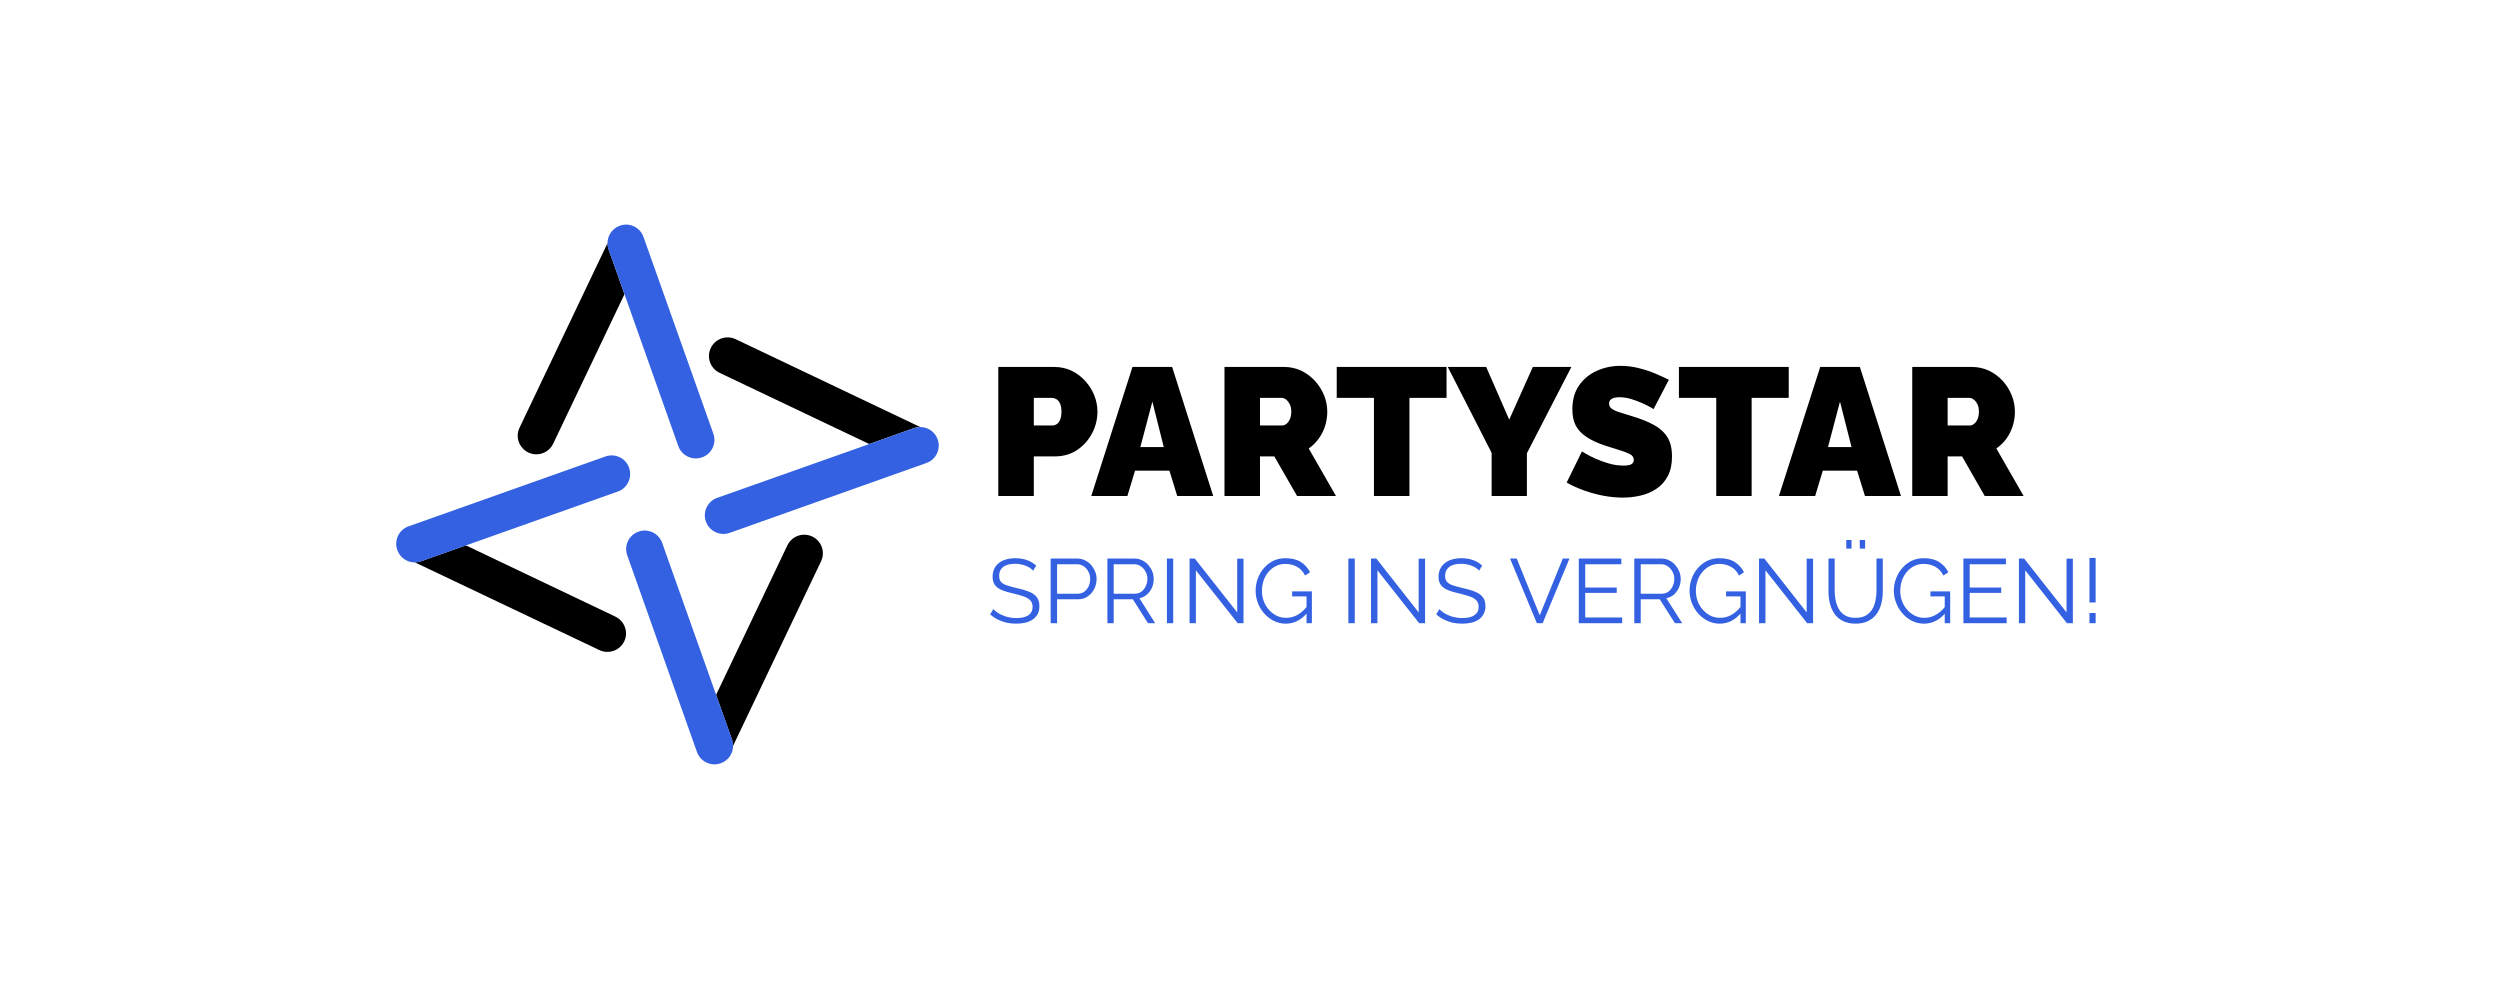
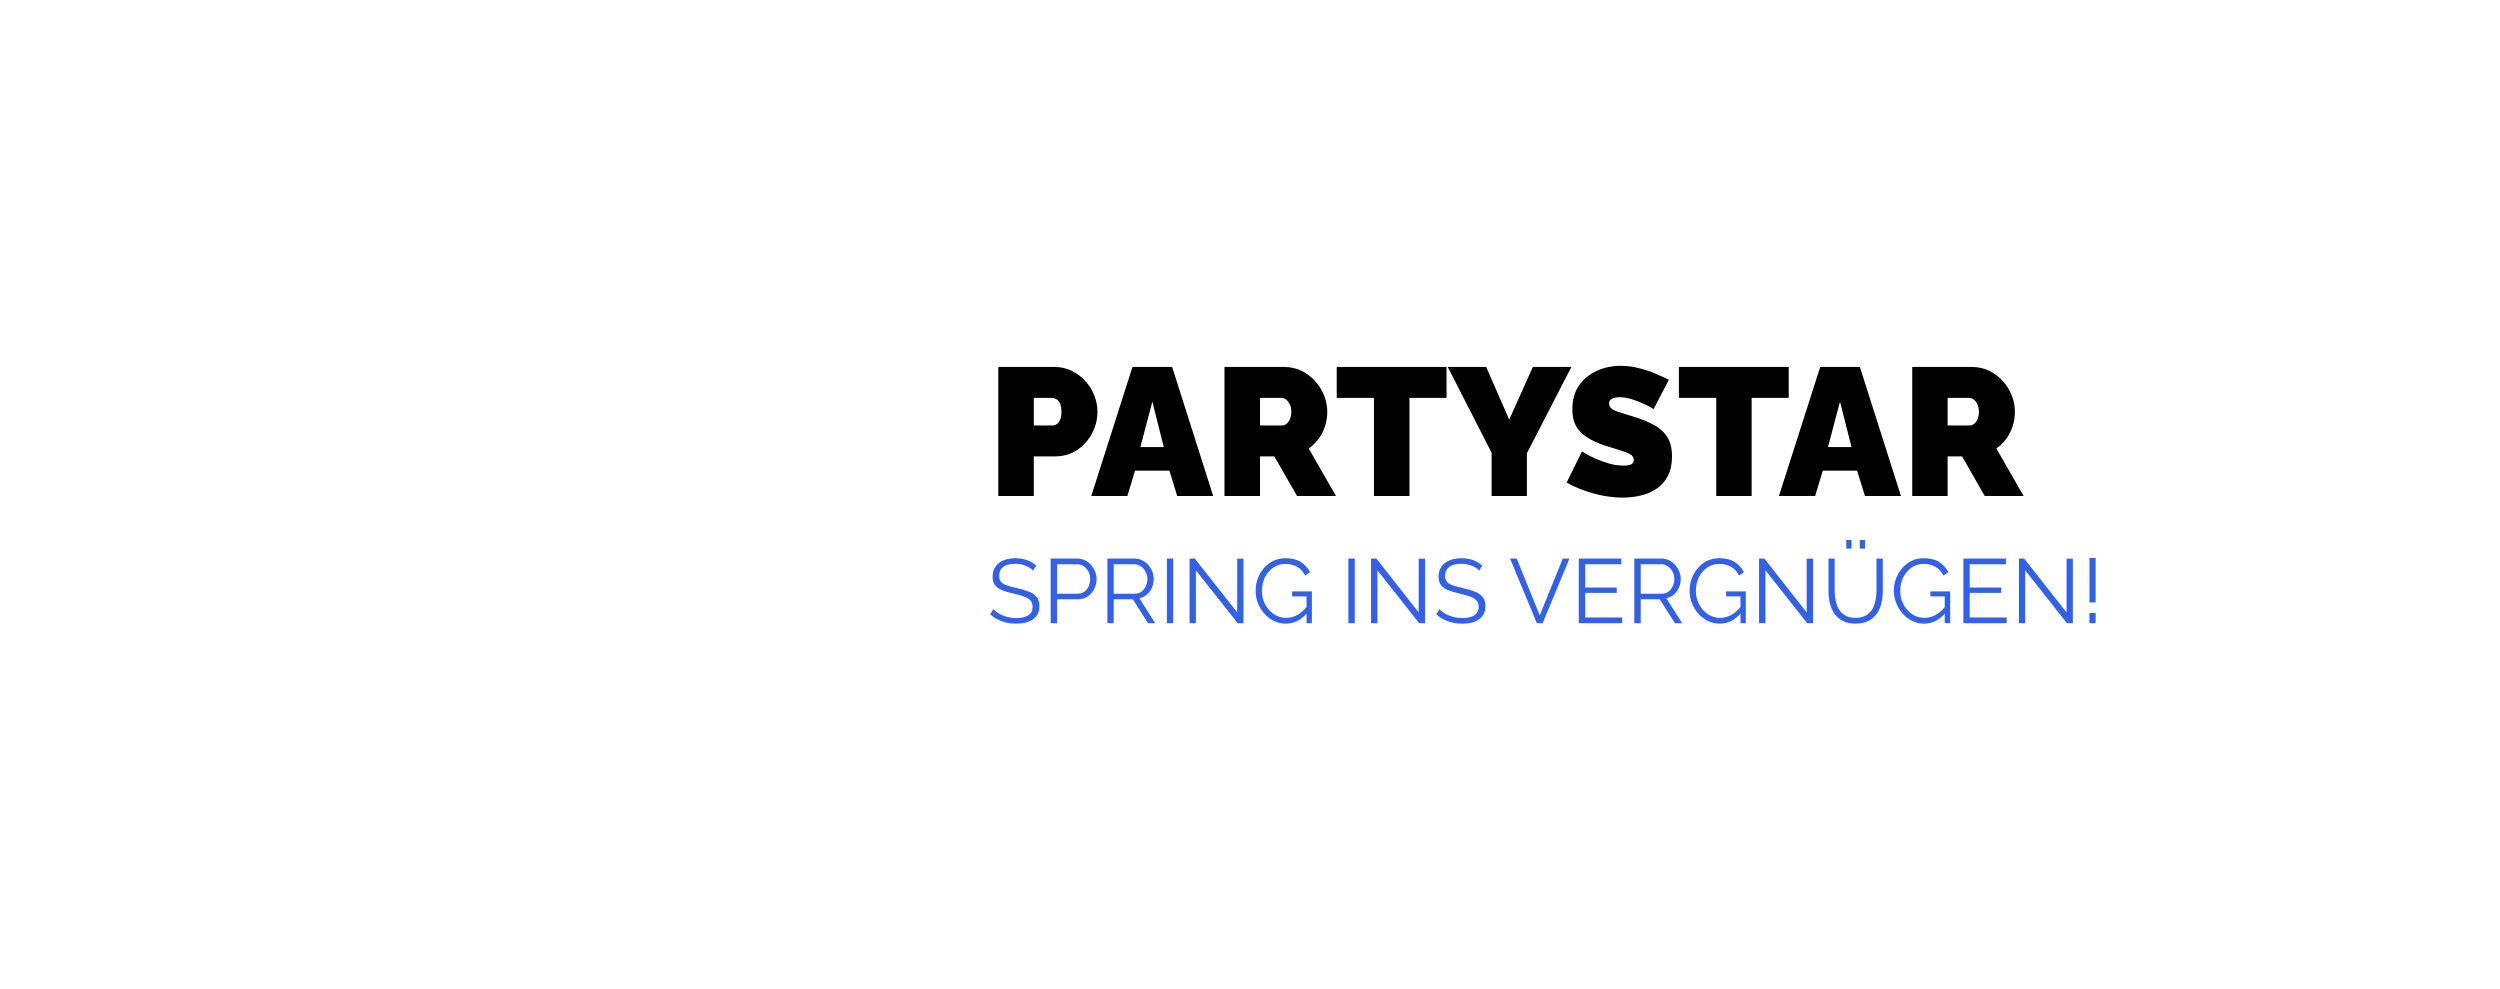
<svg xmlns="http://www.w3.org/2000/svg" viewBox="0 0 15.943 6.307" version="1.1">
  <g transform="matrix(0.773,0,0,0.773,6.296,2.333)">
    <g clip-path="url(#SvgjsClipPath12919)" transform="matrix(1,0,0,1,0,0)">
      <g clip-path="url(#SvgjsClipPath129176f9f0d73-40ff-4805-98ec-2c2e24293491)">
        <path fill-rule="nonzero" transform="matrix(1,0,0,1,0,0)" fill="#000000" d="M -3.786 0.715 C -3.765 0.725 -3.742 0.73 -3.72 0.73 C -3.663 0.73 -3.607 0.698 -3.581 0.642 L -2.993 -0.591 L -3.124 -0.96 C -3.13 -0.977 -3.133 -0.995 -3.133 -1.012 L -3.859 0.511 C -3.895 0.587 -3.863 0.678 -3.786 0.715 Z" />
      </g>
      <g clip-path="url(#SvgjsClipPath129176f9f0d73-40ff-4805-98ec-2c2e24293491)">
        <path fill-rule="nonzero" transform="matrix(1,0,0,1,0,0)" fill="#3361e1" d="M -3.124 -0.96 L -2.993 -0.591 L -2.549 0.662 C -2.527 0.725 -2.467 0.764 -2.404 0.764 C -2.387 0.764 -2.37 0.761 -2.353 0.755 C -2.273 0.727 -2.231 0.639 -2.26 0.559 L -2.836 -1.063 C -2.864 -1.143 -2.952 -1.185 -3.031 -1.156 C -3.094 -1.134 -3.133 -1.075 -3.133 -1.012 C -3.133 -0.995 -3.131 -0.978 -3.124 -0.96 Z" />
      </g>
      <g clip-path="url(#SvgjsClipPath129176f9f0d73-40ff-4805-98ec-2c2e24293491)">
-         <path fill-rule="nonzero" transform="matrix(1,0,0,1,0,0)" fill="#000000" d="M -0.553 0.505 L -2.076 -0.22 C -2.153 -0.256 -2.244 -0.224 -2.281 -0.147 C -2.318 -0.07 -2.285 0.021 -2.208 0.058 L -0.974 0.645 L -0.606 0.514 C -0.588 0.507 -0.571 0.505 -0.553 0.505 Z" />
-       </g>
+         </g>
      <g clip-path="url(#SvgjsClipPath129176f9f0d73-40ff-4805-98ec-2c2e24293491)">
-         <path fill-rule="nonzero" transform="matrix(1,0,0,1,0,0)" fill="#3361e1" d="M -0.409 0.607 C -0.431 0.544 -0.49 0.505 -0.553 0.505 C -0.57 0.505 -0.588 0.508 -0.605 0.514 L -0.973 0.645 L -2.228 1.089 C -2.308 1.117 -2.35 1.205 -2.321 1.285 C -2.299 1.348 -2.239 1.387 -2.176 1.387 C -2.159 1.387 -2.142 1.384 -2.125 1.378 L -0.503 0.802 C -0.423 0.775 -0.381 0.687 -0.409 0.607 Z" />
+         <path fill-rule="nonzero" transform="matrix(1,0,0,1,0,0)" fill="#3361e1" d="M -0.409 0.607 C -0.431 0.544 -0.49 0.505 -0.553 0.505 C -0.57 0.505 -0.588 0.508 -0.605 0.514 L -0.973 0.645 C -2.308 1.117 -2.35 1.205 -2.321 1.285 C -2.299 1.348 -2.239 1.387 -2.176 1.387 C -2.159 1.387 -2.142 1.384 -2.125 1.378 L -0.503 0.802 C -0.423 0.775 -0.381 0.687 -0.409 0.607 Z" />
      </g>
      <g clip-path="url(#SvgjsClipPath129176f9f0d73-40ff-4805-98ec-2c2e24293491)">
        <path fill-rule="nonzero" transform="matrix(1,0,0,1,0,0)" fill="#000000" d="M -1.444 1.408 C -1.521 1.372 -1.612 1.404 -1.649 1.481 L -2.237 2.714 L -2.106 3.083 C -2.1 3.1 -2.097 3.118 -2.097 3.135 L -1.371 1.612 C -1.335 1.536 -1.367 1.445 -1.444 1.408 Z" />
      </g>
      <g clip-path="url(#SvgjsClipPath129176f9f0d73-40ff-4805-98ec-2c2e24293491)">
-         <path fill-rule="nonzero" transform="matrix(1,0,0,1,0,0)" fill="#3361e1" d="M -2.105 3.083 L -2.237 2.714 L -2.682 1.461 C -2.71 1.381 -2.798 1.339 -2.878 1.368 C -2.957 1.396 -2.999 1.484 -2.97 1.564 L -2.395 3.186 C -2.373 3.249 -2.313 3.288 -2.25 3.288 C -2.233 3.288 -2.216 3.285 -2.199 3.279 C -2.136 3.257 -2.097 3.198 -2.097 3.135 C -2.097 3.118 -2.099 3.101 -2.105 3.083 Z" />
-       </g>
+         </g>
      <g clip-path="url(#SvgjsClipPath129176f9f0d73-40ff-4805-98ec-2c2e24293491)">
        <path fill-rule="nonzero" transform="matrix(1,0,0,1,0,0)" fill="#000000" d="M -3.068 2.069 L -4.302 1.481 L -4.671 1.612 C -4.688 1.618 -4.705 1.621 -4.722 1.621 C -4.722 1.621 -4.722 1.621 -4.723 1.621 L -3.2 2.345 C -3.179 2.355 -3.156 2.36 -3.134 2.36 C -3.077 2.36 -3.021 2.328 -2.995 2.273 C -2.959 2.198 -2.991 2.106 -3.068 2.069 Z" />
      </g>
      <g clip-path="url(#SvgjsClipPath129176f9f0d73-40ff-4805-98ec-2c2e24293491)">
-         <path fill-rule="nonzero" transform="matrix(1,0,0,1,0,0)" fill="#3361e1" d="M -4.671 1.613 L -4.302 1.482 L -3.048 1.037 C -2.968 1.009 -2.927 0.921 -2.955 0.841 C -2.983 0.761 -3.071 0.719 -3.151 0.748 L -4.774 1.324 C -4.854 1.352 -4.896 1.44 -4.867 1.52 C -4.845 1.583 -4.786 1.622 -4.723 1.622 C -4.723 1.622 -4.723 1.622 -4.722 1.622 C -4.706 1.622 -4.688 1.619 -4.671 1.613 Z" />
-       </g>
+         </g>
    </g>
    <g>
      <path fill-rule="nonzero" fill="#000000" d="M 0.091 1.074 L 0.091 0.009 L 0.55 0.009 Q 0.629 0.009 0.695 0.04 Q 0.761 0.072 0.808 0.125 Q 0.857 0.178 0.883 0.244 Q 0.909 0.31 0.909 0.378 Q 0.909 0.472 0.865 0.556 Q 0.821 0.64 0.742 0.694 Q 0.663 0.747 0.558 0.747 L 0.384 0.747 L 0.384 1.074 L 0.091 1.074 M 0.384 0.492 L 0.538 0.492 Q 0.556 0.492 0.573 0.481 Q 0.59 0.471 0.601 0.445 Q 0.612 0.42 0.612 0.378 Q 0.612 0.333 0.599 0.308 Q 0.587 0.283 0.568 0.274 Q 0.549 0.264 0.531 0.264 L 0.384 0.264 L 0.384 0.492 M 1.198 0.009 L 1.525 0.009 L 1.864 1.074 L 1.567 1.074 L 1.503 0.865 L 1.219 0.865 L 1.156 1.074 L 0.858 1.074 L 1.198 0.009 M 1.456 0.67 L 1.362 0.295 L 1.263 0.67 L 1.456 0.67 M 1.957 1.074 L 1.957 0.009 L 2.446 0.009 Q 2.524 0.009 2.59 0.04 Q 2.656 0.072 2.704 0.125 Q 2.752 0.178 2.779 0.244 Q 2.805 0.31 2.805 0.378 Q 2.805 0.439 2.787 0.496 Q 2.769 0.553 2.734 0.601 Q 2.7 0.648 2.652 0.682 L 2.877 1.074 L 2.556 1.074 L 2.368 0.747 L 2.25 0.747 L 2.25 1.074 L 1.957 1.074 M 2.25 0.492 L 2.434 0.492 Q 2.452 0.492 2.469 0.478 Q 2.485 0.465 2.497 0.439 Q 2.508 0.414 2.508 0.378 Q 2.508 0.34 2.495 0.316 Q 2.482 0.291 2.464 0.277 Q 2.445 0.264 2.427 0.264 L 2.25 0.264 L 2.25 0.492 M 3.789 0.264 L 3.483 0.264 L 3.483 1.074 L 3.19 1.074 L 3.19 0.264 L 2.883 0.264 L 2.883 0.009 L 3.789 0.009 L 3.789 0.264 M 4.116 0.009 L 4.306 0.444 L 4.501 0.009 L 4.819 0.009 L 4.452 0.721 L 4.452 1.074 L 4.161 1.074 L 4.161 0.718 L 3.799 0.009 L 4.116 0.009 M 5.497 0.357 Q 5.497 0.357 5.472 0.342 Q 5.446 0.327 5.404 0.308 Q 5.362 0.289 5.313 0.274 Q 5.263 0.259 5.215 0.259 Q 5.178 0.259 5.154 0.271 Q 5.13 0.283 5.13 0.312 Q 5.13 0.339 5.154 0.355 Q 5.178 0.372 5.222 0.385 Q 5.266 0.399 5.328 0.418 Q 5.427 0.448 5.499 0.487 Q 5.571 0.526 5.61 0.587 Q 5.649 0.648 5.649 0.748 Q 5.649 0.844 5.614 0.91 Q 5.58 0.975 5.521 1.014 Q 5.463 1.053 5.391 1.07 Q 5.319 1.087 5.244 1.087 Q 5.167 1.087 5.084 1.072 Q 5.001 1.056 4.923 1.028 Q 4.845 1 4.78 0.963 L 4.906 0.706 Q 4.906 0.706 4.936 0.724 Q 4.966 0.742 5.016 0.765 Q 5.065 0.787 5.126 0.805 Q 5.187 0.823 5.248 0.823 Q 5.296 0.823 5.315 0.811 Q 5.334 0.798 5.334 0.777 Q 5.334 0.745 5.301 0.728 Q 5.268 0.711 5.215 0.695 Q 5.161 0.679 5.097 0.658 Q 5.004 0.627 4.944 0.587 Q 4.884 0.547 4.855 0.493 Q 4.827 0.438 4.827 0.36 Q 4.827 0.241 4.882 0.162 Q 4.938 0.082 5.029 0.041 Q 5.119 -2.220446049250313e-16 5.224 -2.220446049250313e-16 Q 5.302 -2.220446049250313e-16 5.375 0.019 Q 5.448 0.037 5.512 0.064 Q 5.575 0.091 5.623 0.115 L 5.497 0.357 M 6.612 0.264 L 6.306 0.264 L 6.306 1.074 L 6.014 1.074 L 6.014 0.264 L 5.706 0.264 L 5.706 0.009 L 6.612 0.009 L 6.612 0.264 M 6.872 0.009 L 7.199 0.009 L 7.538 1.074 L 7.241 1.074 L 7.176 0.865 L 6.893 0.865 L 6.83 1.074 L 6.531 1.074 L 6.872 0.009 M 7.13 0.67 L 7.035 0.295 L 6.936 0.67 L 7.13 0.67 M 7.631 1.074 L 7.631 0.009 L 8.12 0.009 Q 8.198 0.009 8.264 0.04 Q 8.33 0.072 8.378 0.125 Q 8.426 0.178 8.452 0.244 Q 8.478 0.31 8.478 0.378 Q 8.478 0.439 8.46 0.496 Q 8.442 0.553 8.408 0.601 Q 8.373 0.648 8.325 0.682 L 8.55 1.074 L 8.229 1.074 L 8.042 0.747 L 7.923 0.747 L 7.923 1.074 L 7.631 1.074 M 7.923 0.492 L 8.108 0.492 Q 8.126 0.492 8.142 0.478 Q 8.159 0.465 8.17 0.439 Q 8.181 0.414 8.181 0.378 Q 8.181 0.34 8.168 0.316 Q 8.156 0.291 8.137 0.277 Q 8.118 0.264 8.1 0.264 L 7.923 0.264 L 7.923 0.492" />
    </g>
    <g>
      <path fill-rule="nonzero" fill="#3361e1" d="M 0.378 1.69 Q 0.367 1.677 0.352 1.667 Q 0.337 1.657 0.318 1.65 Q 0.299 1.642 0.278 1.638 Q 0.257 1.633 0.233 1.633 Q 0.163 1.633 0.13 1.66 Q 0.098 1.686 0.098 1.732 Q 0.098 1.764 0.113 1.782 Q 0.128 1.8 0.161 1.811 Q 0.194 1.822 0.245 1.834 Q 0.302 1.846 0.344 1.863 Q 0.385 1.879 0.407 1.907 Q 0.43 1.935 0.43 1.983 Q 0.43 2.02 0.416 2.047 Q 0.401 2.074 0.376 2.092 Q 0.35 2.11 0.315 2.119 Q 0.28 2.127 0.238 2.127 Q 0.197 2.127 0.159 2.119 Q 0.121 2.11 0.087 2.093 Q 0.053 2.076 0.024 2.05 L 0.05 2.007 Q 0.065 2.022 0.084 2.036 Q 0.104 2.049 0.129 2.059 Q 0.153 2.07 0.181 2.075 Q 0.209 2.081 0.239 2.081 Q 0.303 2.081 0.339 2.058 Q 0.374 2.034 0.374 1.989 Q 0.374 1.956 0.356 1.936 Q 0.338 1.916 0.302 1.903 Q 0.266 1.89 0.214 1.878 Q 0.158 1.866 0.12 1.85 Q 0.082 1.834 0.063 1.808 Q 0.044 1.782 0.044 1.74 Q 0.044 1.69 0.068 1.656 Q 0.092 1.622 0.135 1.604 Q 0.178 1.587 0.233 1.587 Q 0.269 1.587 0.299 1.594 Q 0.329 1.601 0.355 1.614 Q 0.381 1.628 0.404 1.648 L 0.378 1.69 M 0.523 2.123 L 0.523 1.59 L 0.744 1.59 Q 0.778 1.59 0.807 1.605 Q 0.836 1.619 0.857 1.643 Q 0.878 1.668 0.89 1.697 Q 0.902 1.727 0.902 1.758 Q 0.902 1.801 0.883 1.84 Q 0.864 1.878 0.829 1.902 Q 0.795 1.926 0.748 1.926 L 0.576 1.926 L 0.576 2.123 L 0.523 2.123 M 0.576 1.88 L 0.746 1.88 Q 0.777 1.88 0.801 1.863 Q 0.824 1.845 0.837 1.818 Q 0.849 1.79 0.849 1.758 Q 0.849 1.725 0.834 1.697 Q 0.819 1.669 0.795 1.653 Q 0.771 1.637 0.741 1.637 L 0.576 1.637 L 0.576 1.88 M 0.991 2.123 L 0.991 1.59 L 1.216 1.59 Q 1.25 1.59 1.279 1.605 Q 1.307 1.619 1.329 1.643 Q 1.35 1.668 1.362 1.697 Q 1.373 1.727 1.373 1.758 Q 1.373 1.796 1.359 1.83 Q 1.344 1.863 1.317 1.887 Q 1.291 1.91 1.255 1.917 L 1.385 2.123 L 1.326 2.123 L 1.201 1.926 L 1.043 1.926 L 1.043 2.123 L 0.991 2.123 M 1.043 1.88 L 1.217 1.88 Q 1.249 1.88 1.272 1.863 Q 1.295 1.845 1.308 1.817 Q 1.321 1.789 1.321 1.758 Q 1.321 1.725 1.306 1.698 Q 1.292 1.671 1.267 1.654 Q 1.243 1.637 1.213 1.637 L 1.043 1.637 L 1.043 1.88 M 1.482 2.123 L 1.482 1.59 L 1.534 1.59 L 1.534 2.123 L 1.482 2.123 M 1.721 1.687 L 1.721 2.123 L 1.669 2.123 L 1.669 1.59 L 1.712 1.59 L 2.062 2.034 L 2.062 1.591 L 2.114 1.591 L 2.114 2.123 L 2.066 2.123 L 1.721 1.687 M 2.463 2.127 Q 2.409 2.127 2.364 2.104 Q 2.318 2.081 2.284 2.042 Q 2.25 2.003 2.232 1.955 Q 2.214 1.907 2.214 1.856 Q 2.214 1.802 2.232 1.754 Q 2.25 1.705 2.283 1.668 Q 2.316 1.63 2.361 1.608 Q 2.406 1.587 2.46 1.587 Q 2.538 1.587 2.588 1.619 Q 2.637 1.651 2.663 1.703 L 2.622 1.73 Q 2.597 1.68 2.554 1.657 Q 2.511 1.634 2.459 1.634 Q 2.415 1.634 2.379 1.653 Q 2.343 1.671 2.318 1.703 Q 2.292 1.734 2.279 1.774 Q 2.266 1.814 2.266 1.857 Q 2.266 1.902 2.281 1.942 Q 2.296 1.982 2.324 2.013 Q 2.352 2.044 2.388 2.062 Q 2.424 2.079 2.466 2.079 Q 2.515 2.079 2.559 2.055 Q 2.602 2.031 2.642 1.98 L 2.642 2.035 Q 2.566 2.127 2.463 2.127 M 2.634 1.902 L 2.515 1.902 L 2.515 1.861 L 2.678 1.861 L 2.678 2.123 L 2.634 2.123 L 2.634 1.902 M 2.979 2.123 L 2.979 1.59 L 3.032 1.59 L 3.032 2.123 L 2.979 2.123 M 3.219 1.687 L 3.219 2.123 L 3.166 2.123 L 3.166 1.59 L 3.21 1.59 L 3.559 2.034 L 3.559 1.591 L 3.612 1.591 L 3.612 2.123 L 3.563 2.123 L 3.219 1.687 M 4.058 1.69 Q 4.047 1.677 4.032 1.667 Q 4.017 1.657 3.998 1.65 Q 3.979 1.642 3.958 1.638 Q 3.936 1.633 3.912 1.633 Q 3.843 1.633 3.81 1.66 Q 3.777 1.686 3.777 1.732 Q 3.777 1.764 3.793 1.782 Q 3.808 1.8 3.841 1.811 Q 3.874 1.822 3.925 1.834 Q 3.982 1.846 4.023 1.863 Q 4.065 1.879 4.087 1.907 Q 4.11 1.935 4.11 1.983 Q 4.11 2.02 4.095 2.047 Q 4.081 2.074 4.056 2.092 Q 4.03 2.11 3.995 2.119 Q 3.96 2.127 3.918 2.127 Q 3.876 2.127 3.838 2.119 Q 3.801 2.11 3.767 2.093 Q 3.733 2.076 3.704 2.05 L 3.73 2.007 Q 3.744 2.022 3.764 2.036 Q 3.784 2.049 3.808 2.059 Q 3.833 2.07 3.861 2.075 Q 3.889 2.081 3.919 2.081 Q 3.983 2.081 4.018 2.058 Q 4.054 2.034 4.054 1.989 Q 4.054 1.956 4.036 1.936 Q 4.018 1.916 3.982 1.903 Q 3.946 1.89 3.894 1.878 Q 3.838 1.866 3.8 1.85 Q 3.762 1.834 3.742 1.808 Q 3.723 1.782 3.723 1.74 Q 3.723 1.69 3.748 1.656 Q 3.772 1.622 3.815 1.604 Q 3.858 1.587 3.913 1.587 Q 3.948 1.587 3.979 1.594 Q 4.009 1.601 4.035 1.614 Q 4.061 1.628 4.083 1.648 L 4.058 1.69 M 4.368 1.59 L 4.558 2.058 L 4.748 1.59 L 4.803 1.59 L 4.582 2.123 L 4.534 2.123 L 4.313 1.59 L 4.368 1.59 M 5.238 2.076 L 5.238 2.123 L 4.88 2.123 L 4.88 1.59 L 5.231 1.59 L 5.231 1.637 L 4.933 1.637 L 4.933 1.829 L 5.193 1.829 L 5.193 1.873 L 4.933 1.873 L 4.933 2.076 L 5.238 2.076 M 5.338 2.123 L 5.338 1.59 L 5.563 1.59 Q 5.598 1.59 5.626 1.605 Q 5.655 1.619 5.676 1.643 Q 5.697 1.668 5.709 1.697 Q 5.721 1.727 5.721 1.758 Q 5.721 1.796 5.706 1.83 Q 5.691 1.863 5.665 1.887 Q 5.638 1.91 5.602 1.917 L 5.733 2.123 L 5.673 2.123 L 5.548 1.926 L 5.391 1.926 L 5.391 2.123 L 5.338 2.123 M 5.391 1.88 L 5.565 1.88 Q 5.596 1.88 5.619 1.863 Q 5.643 1.845 5.655 1.817 Q 5.668 1.789 5.668 1.758 Q 5.668 1.725 5.653 1.698 Q 5.639 1.671 5.614 1.654 Q 5.59 1.637 5.56 1.637 L 5.391 1.637 L 5.391 1.88 M 6.043 2.127 Q 5.989 2.127 5.944 2.104 Q 5.898 2.081 5.864 2.042 Q 5.83 2.003 5.812 1.955 Q 5.794 1.907 5.794 1.856 Q 5.794 1.802 5.812 1.754 Q 5.83 1.705 5.863 1.668 Q 5.896 1.63 5.941 1.608 Q 5.986 1.587 6.04 1.587 Q 6.118 1.587 6.168 1.619 Q 6.217 1.651 6.243 1.703 L 6.202 1.73 Q 6.177 1.68 6.134 1.657 Q 6.091 1.634 6.039 1.634 Q 5.995 1.634 5.959 1.653 Q 5.923 1.671 5.898 1.703 Q 5.872 1.734 5.859 1.774 Q 5.846 1.814 5.846 1.857 Q 5.846 1.902 5.861 1.942 Q 5.876 1.982 5.904 2.013 Q 5.932 2.044 5.968 2.062 Q 6.004 2.079 6.046 2.079 Q 6.095 2.079 6.139 2.055 Q 6.182 2.031 6.222 1.98 L 6.222 2.035 Q 6.146 2.127 6.043 2.127 M 6.214 1.902 L 6.095 1.902 L 6.095 1.861 L 6.258 1.861 L 6.258 2.123 L 6.214 2.123 L 6.214 1.902 M 6.42 1.687 L 6.42 2.123 L 6.367 2.123 L 6.367 1.59 L 6.411 1.59 L 6.76 2.034 L 6.76 1.591 L 6.813 1.591 L 6.813 2.123 L 6.764 2.123 L 6.42 1.687 M 7.164 2.127 Q 7.101 2.127 7.057 2.104 Q 7.014 2.082 6.988 2.044 Q 6.963 2.006 6.951 1.958 Q 6.94 1.91 6.94 1.859 L 6.94 1.59 L 6.991 1.59 L 6.991 1.859 Q 6.991 1.9 7 1.94 Q 7.009 1.98 7.028 2.011 Q 7.048 2.043 7.081 2.061 Q 7.114 2.079 7.163 2.079 Q 7.214 2.079 7.248 2.06 Q 7.281 2.041 7.3 2.01 Q 7.319 1.978 7.327 1.939 Q 7.336 1.899 7.336 1.859 L 7.336 1.59 L 7.388 1.59 L 7.388 1.859 Q 7.388 1.912 7.376 1.961 Q 7.364 2.01 7.338 2.046 Q 7.311 2.083 7.268 2.105 Q 7.225 2.127 7.164 2.127 M 7.087 1.508 L 7.087 1.437 L 7.13 1.437 L 7.13 1.508 L 7.087 1.508 M 7.198 1.508 L 7.198 1.437 L 7.242 1.437 L 7.242 1.508 L 7.198 1.508 M 7.728 2.127 Q 7.675 2.127 7.629 2.104 Q 7.584 2.081 7.55 2.042 Q 7.516 2.003 7.498 1.955 Q 7.479 1.907 7.479 1.856 Q 7.479 1.802 7.498 1.754 Q 7.516 1.705 7.549 1.668 Q 7.582 1.63 7.627 1.608 Q 7.672 1.587 7.725 1.587 Q 7.804 1.587 7.854 1.619 Q 7.903 1.651 7.929 1.703 L 7.888 1.73 Q 7.863 1.68 7.82 1.657 Q 7.777 1.634 7.725 1.634 Q 7.68 1.634 7.645 1.653 Q 7.609 1.671 7.584 1.703 Q 7.558 1.734 7.545 1.774 Q 7.532 1.814 7.532 1.857 Q 7.532 1.902 7.547 1.942 Q 7.562 1.982 7.59 2.013 Q 7.617 2.044 7.654 2.062 Q 7.69 2.079 7.732 2.079 Q 7.781 2.079 7.824 2.055 Q 7.868 2.031 7.908 1.98 L 7.908 2.035 Q 7.832 2.127 7.728 2.127 M 7.899 1.902 L 7.781 1.902 L 7.781 1.861 L 7.944 1.861 L 7.944 2.123 L 7.899 2.123 L 7.899 1.902 M 8.41 2.076 L 8.41 2.123 L 8.053 2.123 L 8.053 1.59 L 8.404 1.59 L 8.404 1.637 L 8.105 1.637 L 8.105 1.829 L 8.365 1.829 L 8.365 1.873 L 8.105 1.873 L 8.105 2.076 L 8.41 2.076 M 8.563 1.687 L 8.563 2.123 L 8.511 2.123 L 8.511 1.59 L 8.554 1.59 L 8.904 2.034 L 8.904 1.591 L 8.956 1.591 L 8.956 2.123 L 8.907 2.123 L 8.563 1.687 M 9.093 1.952 L 9.093 1.585 L 9.144 1.585 L 9.144 1.952 L 9.093 1.952 M 9.093 2.123 L 9.093 2.039 L 9.144 2.039 L 9.144 2.123 L 9.093 2.123" />
    </g>
  </g>
  <defs>
    <clipPath id="SvgjsClipPath12919">
-       <path d="M -4.876 -1.165 h 4.476 v 4.453 h -4.476 Z" />
-     </clipPath>
+       </clipPath>
    <clipPath id="SvgjsClipPath129176f9f0d73-40ff-4805-98ec-2c2e24293491">
-       <path d="M -4.876 -1.165 L -0.4 -1.165 L -0.4 3.288 L -4.876 3.288 Z" />
-     </clipPath>
+       </clipPath>
  </defs>
</svg>